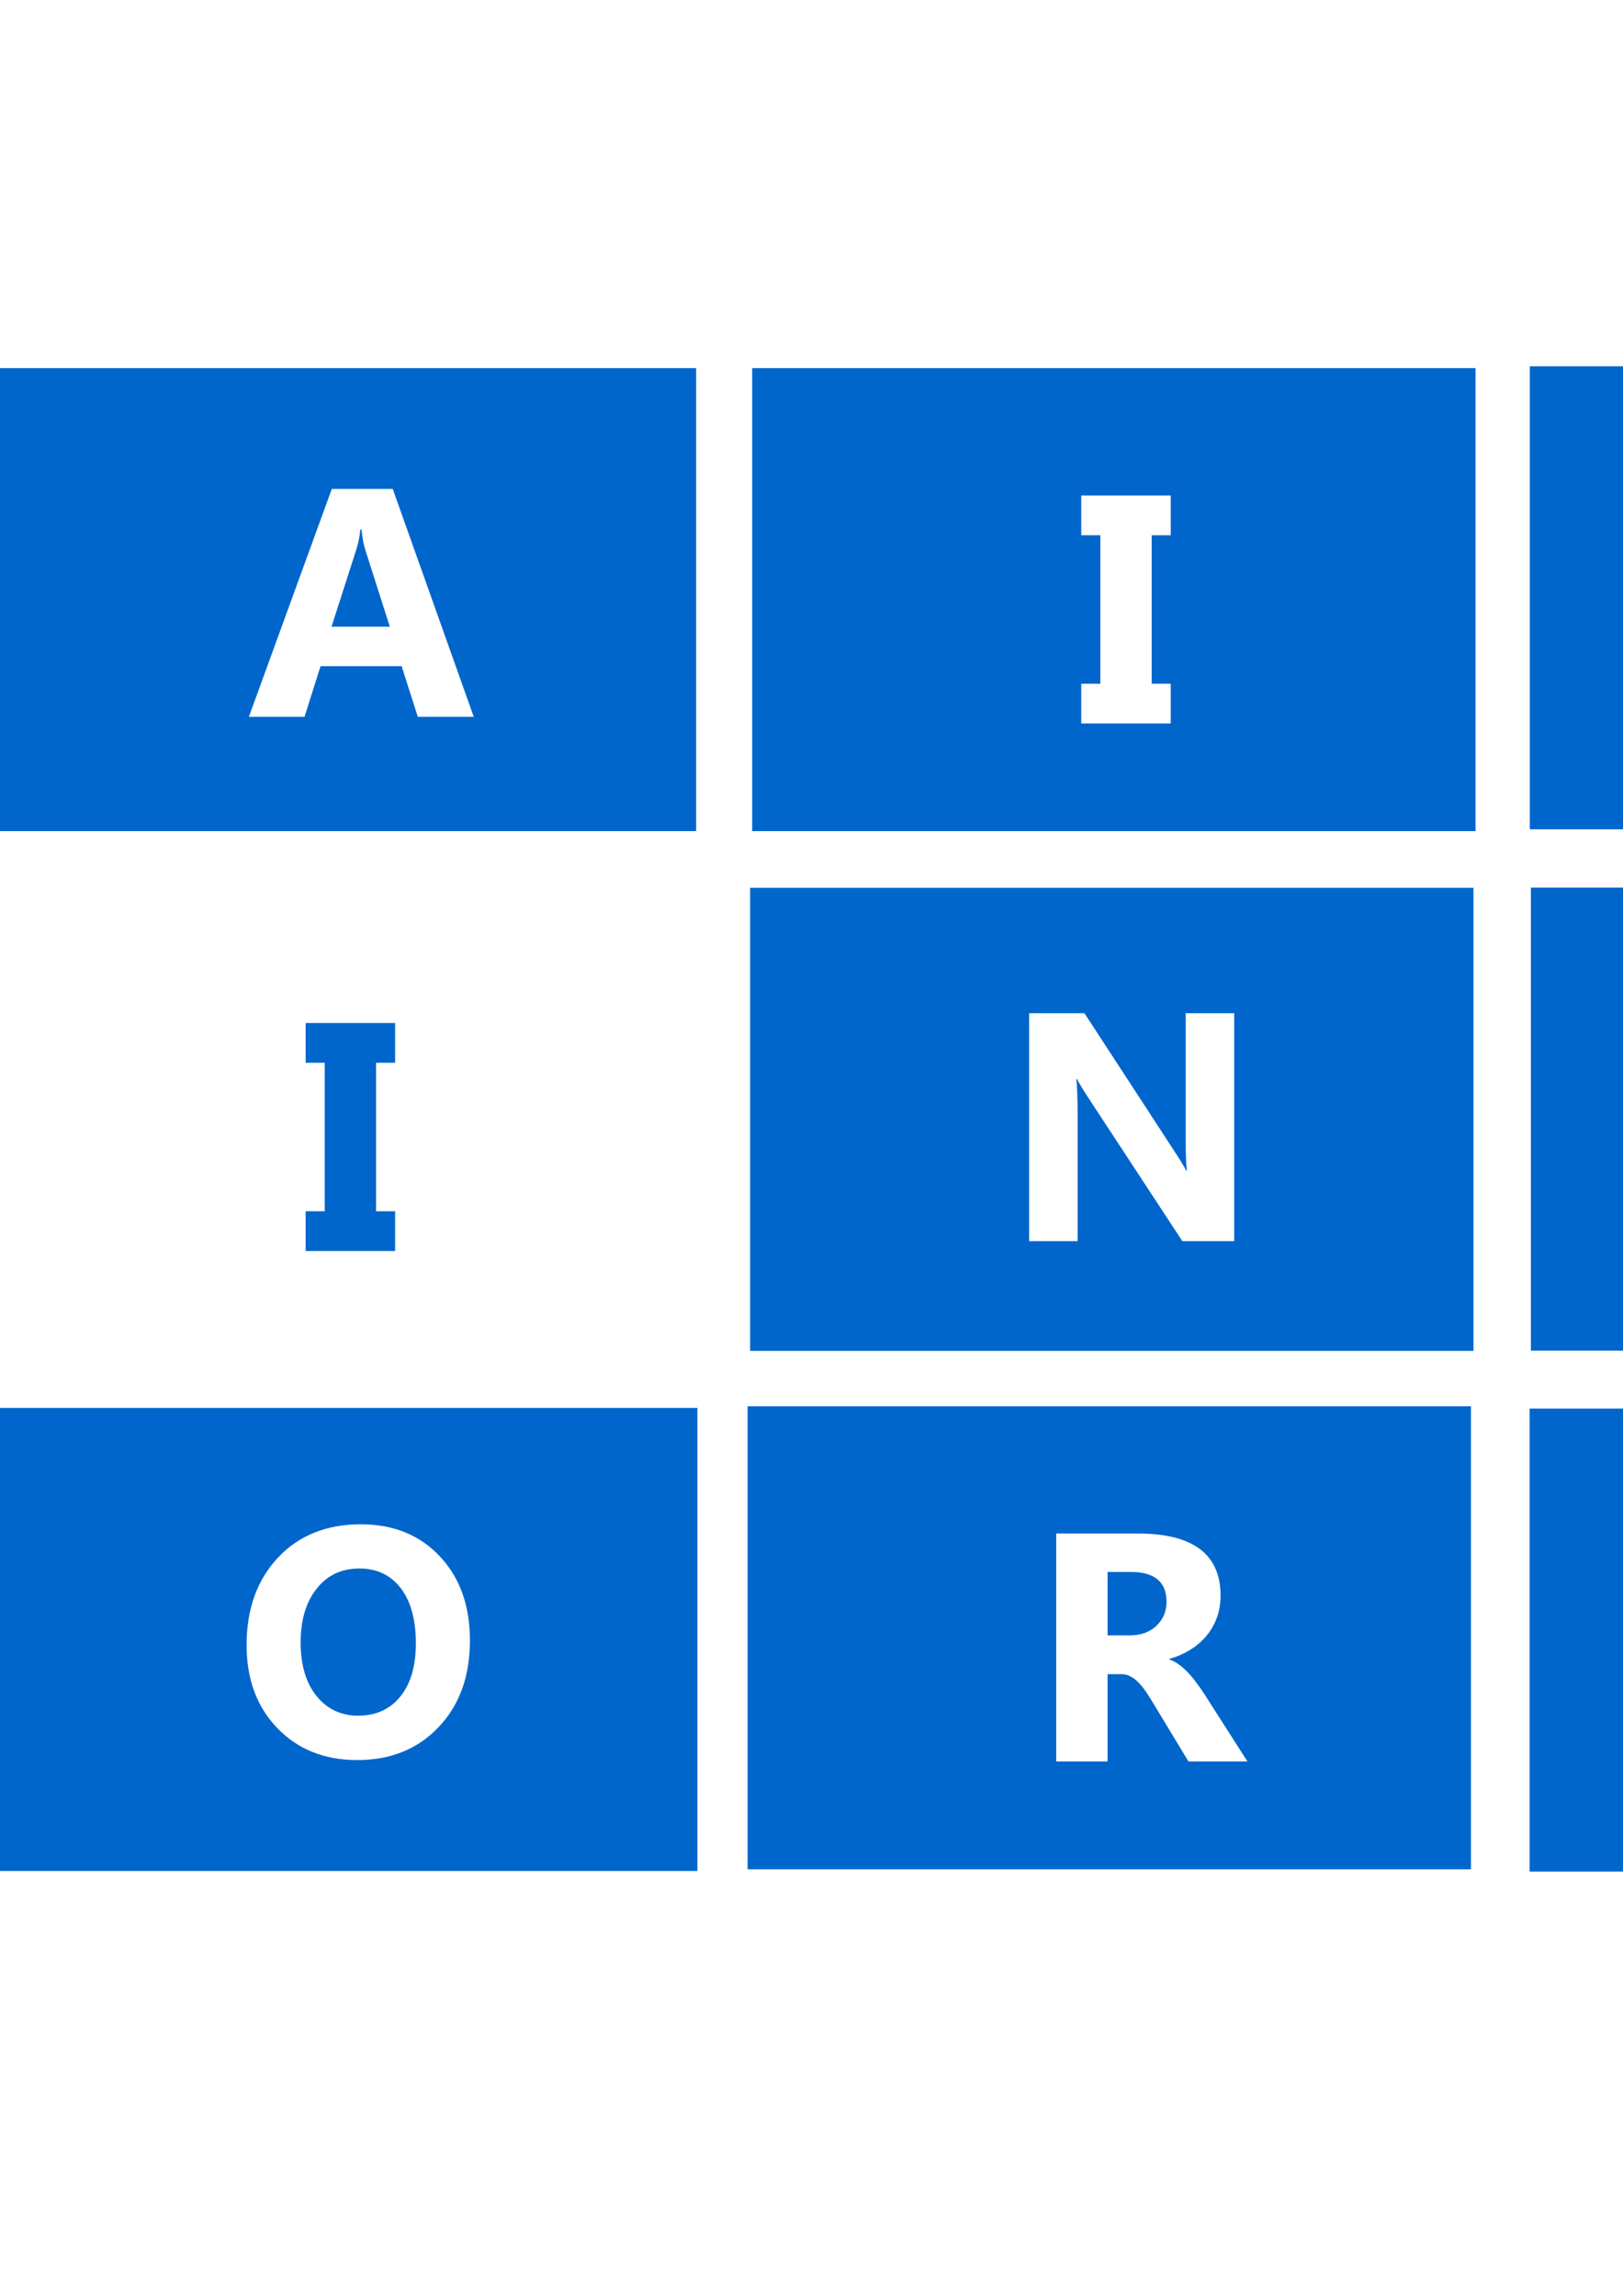
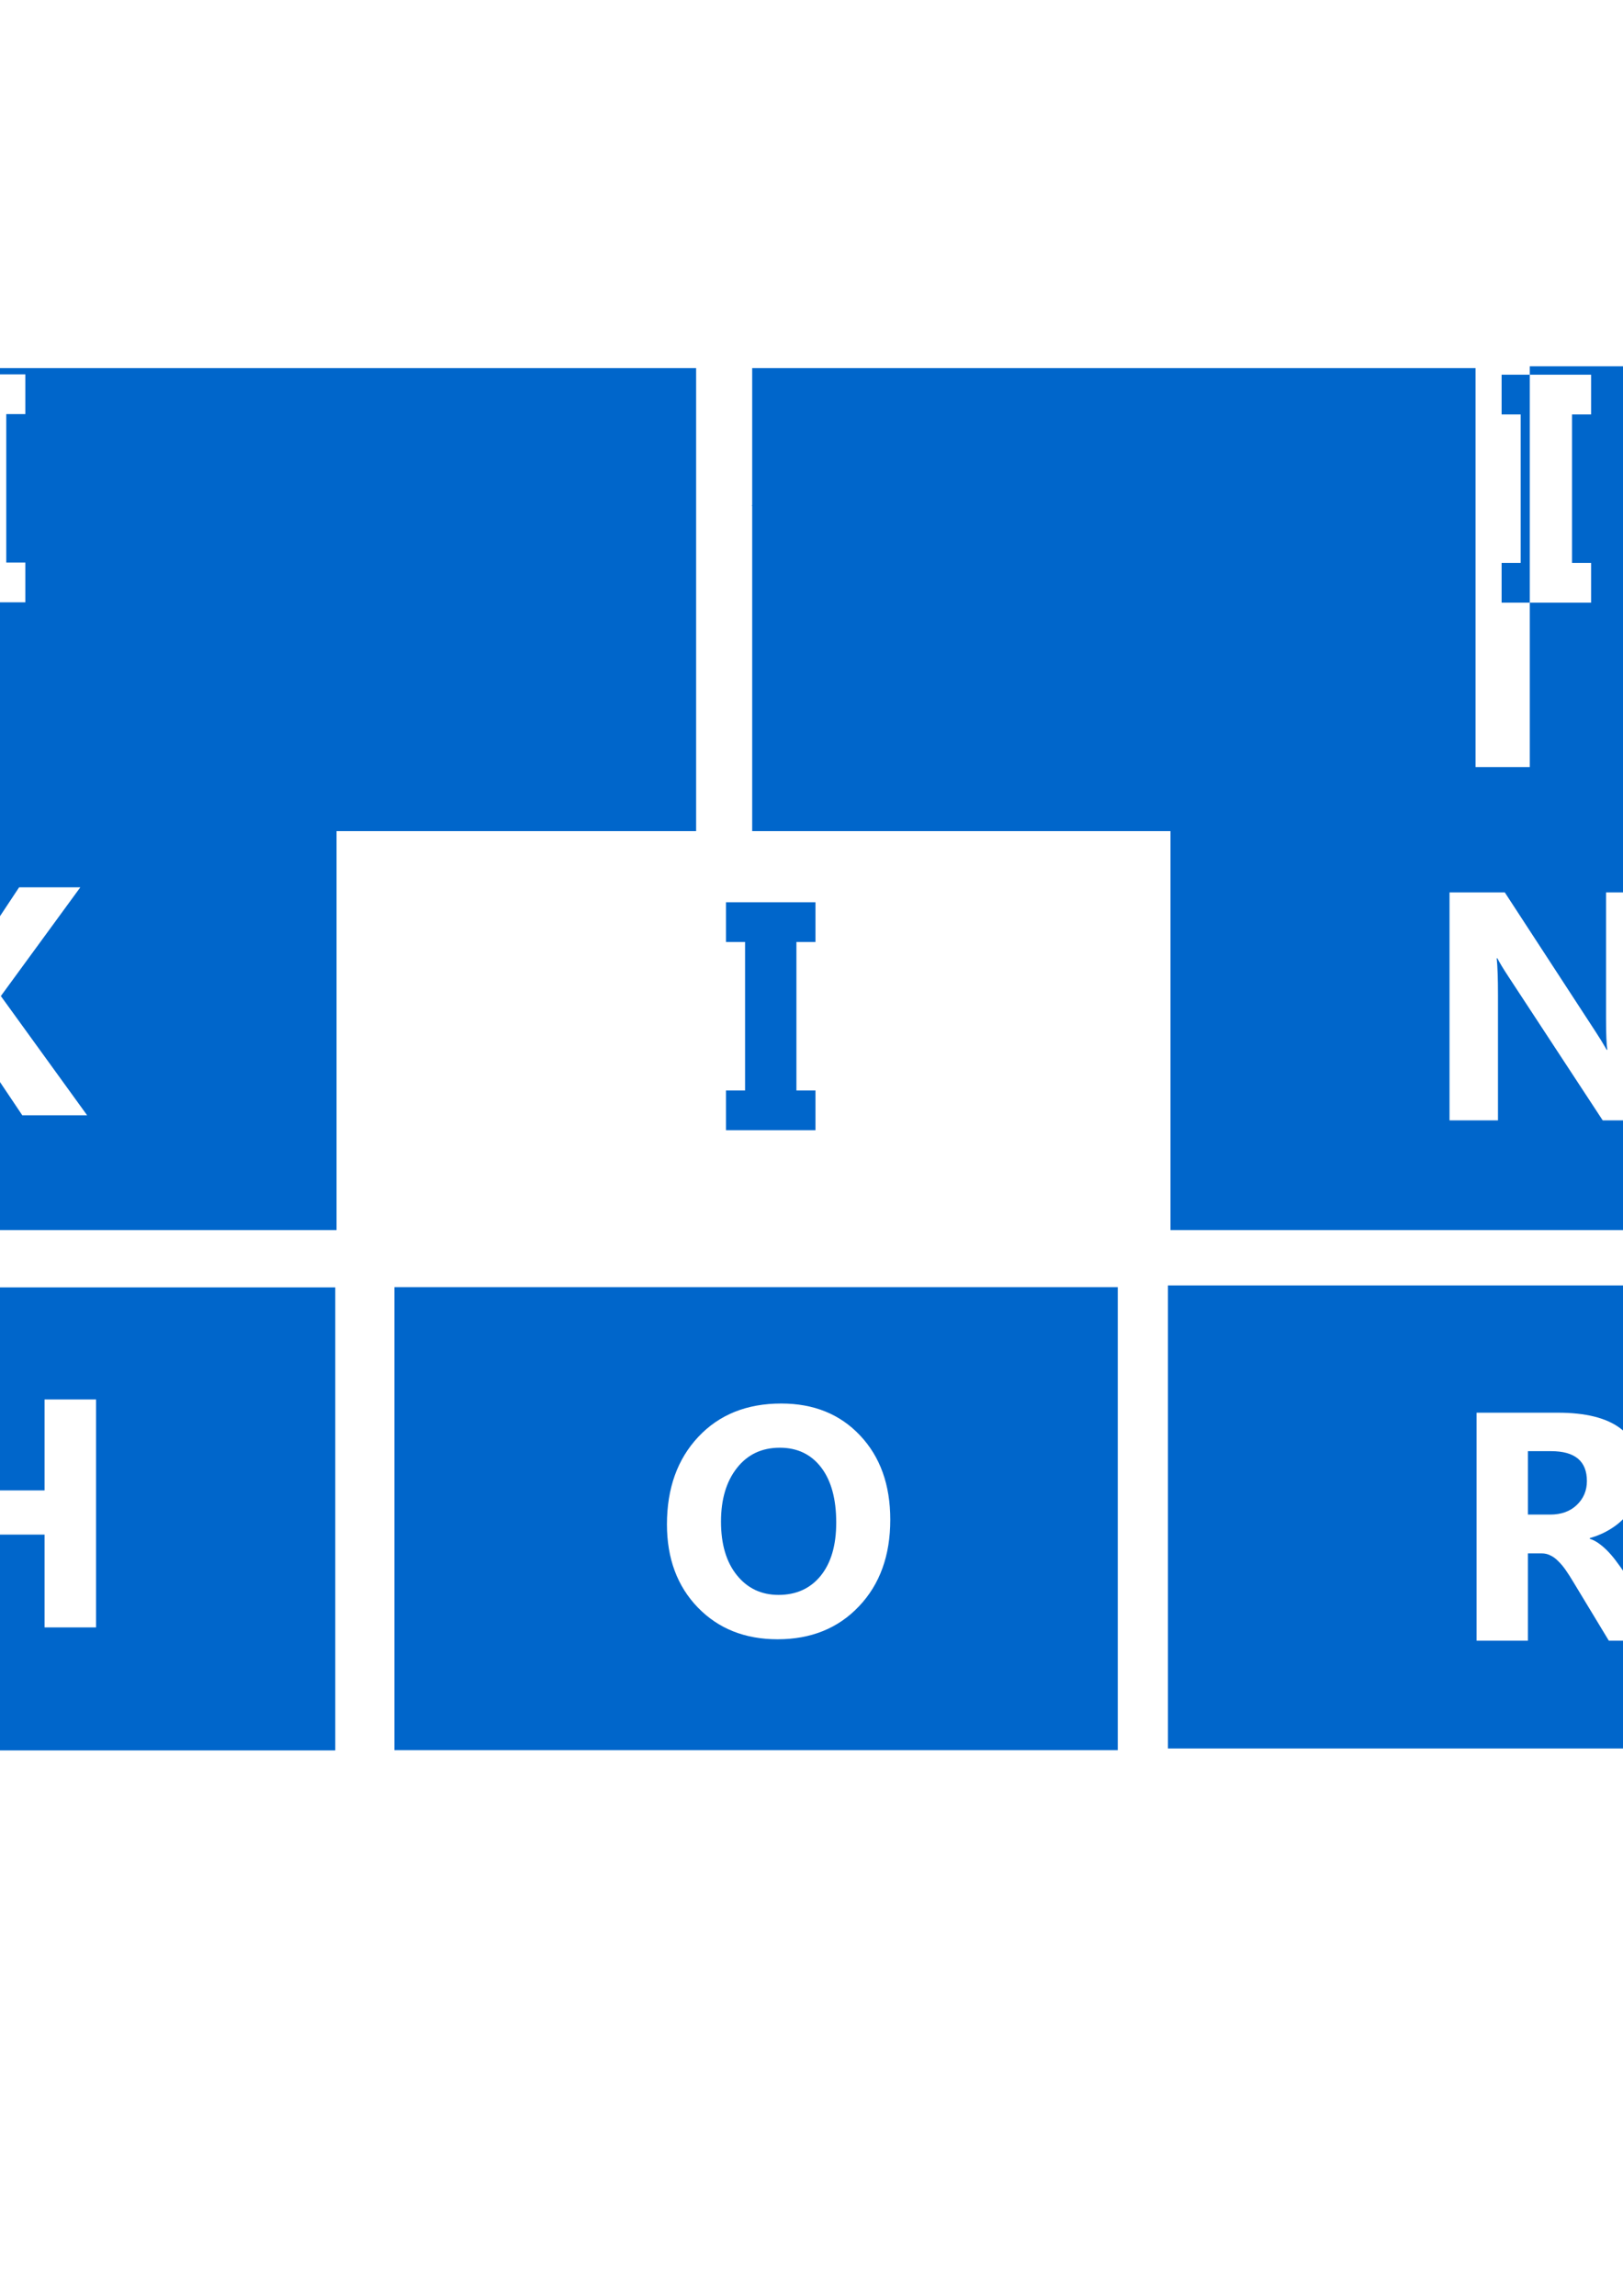
<svg xmlns="http://www.w3.org/2000/svg" xmlns:ns1="http://www.inkscape.org/namespaces/inkscape" xmlns:ns2="http://sodipodi.sourceforge.net/DTD/sodipodi-0.dtd" width="210mm" height="297mm" viewBox="0 0 744.094 1052.362" id="svg4181" version="1.1" ns1:version="0.91 r13725" ns2:docname="logo.svg">
  <defs id="defs4183" />
  <ns2:namedview id="base" pagecolor="#ffffff" bordercolor="#666666" borderopacity="1.0" ns1:pageopacity="0.0" ns1:pageshadow="2" ns1:zoom="0.35" ns1:cx="-283.57143" ns1:cy="520" ns1:document-units="px" ns1:current-layer="layer1" showgrid="false" ns1:window-width="1920" ns1:window-height="1017" ns1:window-x="-8" ns1:window-y="-8" ns1:window-maximized="1" />
  <g ns1:label="Layer 1" ns1:groupmode="layer" id="layer1">
-     <path style="opacity:1;fill:#0066cb;fill-opacity:1;stroke:none;stroke-opacity:1" d="m 701.359,167.903 0,212.244 331.631,0 0,-212.244 -331.631,0 z m -1071.996,0.829 0,212.244 331.631,0 0,-212.244 -331.631,0 z m 358.161,0 0,212.244 331.631,0 0,-212.244 -331.631,0 z m 357.332,0 0,212.244 331.631,0 0,-212.244 -331.631,0 z m -192.722,55.367 27.917,0 37.153,104.49 -25.65,0 -7.423,-23.24 -37.166,0 -7.358,23.24 -25.507,0 38.034,-104.49 z m 680.53,2.345 25.365,0 41.454,63.619 c 1.895,2.866 3.643,5.706 5.246,8.524 l 0.298,0 c -0.389,-2.429 -0.583,-7.212 -0.583,-14.353 l 0,-57.789 22.23,0 0,104.49 -23.758,0 -43.073,-65.653 c -2.526,-3.838 -4.275,-6.723 -5.247,-8.666 l -0.285,0 c 0.389,3.692 0.583,9.327 0.583,16.905 l 0,57.414 -22.23,0 0,-104.49 z m -1054.793,0.518 41.026,0 0,18.214 -8.744,0 0,68.062 8.744,0 0,18.214 -41.026,0 0,-18.214 8.744,0 0,-68.062 -8.744,0 0,-18.214 z m 717.851,0.168 41.026,0 0,18.214 -8.744,0 0,68.062 8.744,0 0,18.214 -41.026,0 0,-18.214 8.744,0 0,-68.062 -8.744,0 0,-18.214 z m -330.543,15.623 c -0.243,3.06 -0.842,6.095 -1.814,9.107 l -11.374,35.417 26.738,0 -11.218,-35.119 c -0.826,-2.623 -1.409,-5.761 -1.749,-9.405 l -0.583,0 z m 536.685,164.118 0,212.244 331.631,0 0,-212.244 -331.631,0 z m -1071.919,0.103 0,212.244 331.631,0 0,-212.244 -331.631,0 z m 713.965,0 0,212.244 331.631,0 0,-212.244 -331.631,0 z m -583.541,55.121 23.538,0 0,49.408 0.363,0 c 0.583,-1.36 1.555,-3.303 2.915,-5.829 l 28.862,-43.578 28.059,0 -36.44,49.848 39.562,54.654 -29.73,0 -30.456,-45.405 c -0.583,-0.874 -1.509,-2.788 -2.772,-5.752 l -0.363,0 0,51.157 -23.538,0 0,-104.502 z m 711.465,2.345 25.352,0 41.467,63.606 c 1.895,2.866 3.643,5.719 5.247,8.537 l 0.285,0 c -0.389,-2.429 -0.583,-7.225 -0.583,-14.366 l 0,-57.776 22.23,0 0,104.49 -23.758,0 -43.06,-65.653 c -2.526,-3.838 -4.275,-6.723 -5.246,-8.666 l -0.298,0 c 0.389,3.692 0.583,9.327 0.583,16.905 l 0,57.414 -22.217,0 0,-104.49 z m -331.708,4.508 0,18.214 8.744,0 0,68.062 -8.744,0 0,18.214 41.026,0 0,-18.214 -8.744,0 0,-68.062 8.744,0 0,-18.214 -41.026,0 z m 750.548,1.464 c 11.076,0 20.85,1.525 29.303,4.586 l 0,22.087 c -8.064,-4.664 -17.929,-6.995 -29.588,-6.995 -9.764,0 -17.731,3.183 -23.901,9.547 -6.121,6.315 -9.185,14.761 -9.185,25.352 0,10.736 2.75,19.046 8.239,24.924 5.538,5.878 12.996,8.809 22.372,8.809 5.635,0 10.104,-0.793 13.408,-2.397 l 0,-20.403 -20.921,0 0,-18.797 44.446,0 0,52.53 c -10.202,5.878 -22.877,8.822 -38.034,8.822 -16.808,0 -30.067,-4.647 -39.783,-13.926 -9.667,-9.327 -14.496,-22.152 -14.496,-38.474 0,-16.42 5.292,-29.798 15.882,-40.145 10.59,-10.347 24.672,-15.519 42.257,-15.519 z m -547.929,174.184 0,212.244 331.631,0 0,-212.244 -331.631,0 z m -354.638,0.79 0,212.244 331.631,0 0,-212.244 -331.631,0 z m -358.744,0.091 0,212.244 331.631,0 0,-212.244 -331.631,0 z m 1071.919,0.194 0,212.244 331.631,0 0,-212.244 -331.631,0 z m -940.393,51.195 23.538,0 0,41.674 43.28,0 0,-41.674 23.603,0 0,104.49 -23.603,0 0,-42.555 -43.28,0 0,42.555 -23.538,0 0,-104.49 z m 1073.11,1.658 25.352,0 41.467,63.606 c 1.895,2.866 3.643,5.719 5.247,8.537 l 0.285,0 c -0.389,-2.429 -0.583,-7.225 -0.583,-14.366 l 0,-57.776 22.23,0 0,104.49 -23.758,0 -43.06,-65.653 c -2.526,-3.838 -4.275,-6.723 -5.246,-8.666 l -0.298,0 c 0.389,3.692 0.583,9.327 0.583,16.905 l 0,57.414 -22.217,0 0,-104.49 z m -668.547,0.194 c 14.914,0 26.961,4.874 36.143,14.638 9.23,9.764 13.848,22.647 13.848,38.63 0,16.42 -4.796,29.649 -14.366,39.705 -9.521,10.056 -21.958,15.092 -37.308,15.092 -14.962,0 -27.146,-4.858 -36.57,-14.574 -9.424,-9.764 -14.146,-22.469 -14.146,-38.112 0,-16.517 4.796,-29.879 14.366,-40.081 9.57,-10.202 22.246,-15.299 38.034,-15.299 z m 318.793,4.21 37.308,0 c 25.358,0 38.034,9.476 38.034,28.422 0,3.643 -0.554,7.008 -1.671,10.117 -1.117,3.06 -2.701,5.839 -4.741,8.317 -2.04,2.478 -4.521,4.615 -7.436,6.412 -2.866,1.797 -6.066,3.203 -9.612,4.223 l 0,0.298 c 1.554,0.486 3.064,1.279 4.521,2.397 1.457,1.069 2.863,2.338 4.223,3.796 1.36,1.457 2.646,3.028 3.86,4.728 1.263,1.652 2.4,3.281 3.42,4.884 l 19.755,30.896 -27.036,0 -16.258,-26.88 c -1.214,-2.04 -2.38,-3.864 -3.498,-5.467 -1.117,-1.603 -2.254,-2.963 -3.42,-4.081 -1.117,-1.166 -2.312,-2.047 -3.575,-2.63 -1.214,-0.632 -2.546,-0.946 -4.003,-0.946 l -6.335,0 0,40.003 -23.538,0 0,-104.49 z m -319.454,16.05 c -8.258,0 -14.82,3.109 -19.678,9.327 -4.858,6.17 -7.28,14.347 -7.28,24.549 0,10.347 2.422,18.538 7.28,24.561 4.858,6.024 11.225,9.029 19.095,9.029 8.113,0 14.554,-2.915 19.315,-8.744 4.761,-5.878 7.138,-14.01 7.138,-24.406 0,-10.833 -2.303,-19.263 -6.918,-25.287 -4.615,-6.024 -10.937,-9.029 -18.952,-9.029 z m 342.992,1.58 0,29.07 10.195,0 c 5.052,0 9.117,-1.451 12.177,-4.366 3.109,-2.963 4.664,-6.626 4.664,-10.998 0,-9.133 -5.47,-13.706 -16.4,-13.706 l -10.635,0 z" id="rect7352-3-1-8-2-8-6" ns1:connector-curvature="0" ns1:export-filename="C:\Users\i5\Desktop\ikinhorn\img\ikinghorn-logo.png" ns1:export-xdpi="90" ns1:export-ydpi="90" />
+     <path style="opacity:1;fill:#0066cb;fill-opacity:1;stroke:none;stroke-opacity:1" d="m 701.359,167.903 0,212.244 331.631,0 0,-212.244 -331.631,0 z m -1071.996,0.829 0,212.244 331.631,0 0,-212.244 -331.631,0 z m 358.161,0 0,212.244 331.631,0 0,-212.244 -331.631,0 z m 357.332,0 0,212.244 331.631,0 0,-212.244 -331.631,0 z z m 680.53,2.345 25.365,0 41.454,63.619 c 1.895,2.866 3.643,5.706 5.246,8.524 l 0.298,0 c -0.389,-2.429 -0.583,-7.212 -0.583,-14.353 l 0,-57.789 22.23,0 0,104.49 -23.758,0 -43.073,-65.653 c -2.526,-3.838 -4.275,-6.723 -5.247,-8.666 l -0.285,0 c 0.389,3.692 0.583,9.327 0.583,16.905 l 0,57.414 -22.23,0 0,-104.49 z m -1054.793,0.518 41.026,0 0,18.214 -8.744,0 0,68.062 8.744,0 0,18.214 -41.026,0 0,-18.214 8.744,0 0,-68.062 -8.744,0 0,-18.214 z m 717.851,0.168 41.026,0 0,18.214 -8.744,0 0,68.062 8.744,0 0,18.214 -41.026,0 0,-18.214 8.744,0 0,-68.062 -8.744,0 0,-18.214 z m -330.543,15.623 c -0.243,3.06 -0.842,6.095 -1.814,9.107 l -11.374,35.417 26.738,0 -11.218,-35.119 c -0.826,-2.623 -1.409,-5.761 -1.749,-9.405 l -0.583,0 z m 536.685,164.118 0,212.244 331.631,0 0,-212.244 -331.631,0 z m -1071.919,0.103 0,212.244 331.631,0 0,-212.244 -331.631,0 z m 713.965,0 0,212.244 331.631,0 0,-212.244 -331.631,0 z m -583.541,55.121 23.538,0 0,49.408 0.363,0 c 0.583,-1.36 1.555,-3.303 2.915,-5.829 l 28.862,-43.578 28.059,0 -36.44,49.848 39.562,54.654 -29.73,0 -30.456,-45.405 c -0.583,-0.874 -1.509,-2.788 -2.772,-5.752 l -0.363,0 0,51.157 -23.538,0 0,-104.502 z m 711.465,2.345 25.352,0 41.467,63.606 c 1.895,2.866 3.643,5.719 5.247,8.537 l 0.285,0 c -0.389,-2.429 -0.583,-7.225 -0.583,-14.366 l 0,-57.776 22.23,0 0,104.49 -23.758,0 -43.06,-65.653 c -2.526,-3.838 -4.275,-6.723 -5.246,-8.666 l -0.298,0 c 0.389,3.692 0.583,9.327 0.583,16.905 l 0,57.414 -22.217,0 0,-104.49 z m -331.708,4.508 0,18.214 8.744,0 0,68.062 -8.744,0 0,18.214 41.026,0 0,-18.214 -8.744,0 0,-68.062 8.744,0 0,-18.214 -41.026,0 z m 750.548,1.464 c 11.076,0 20.85,1.525 29.303,4.586 l 0,22.087 c -8.064,-4.664 -17.929,-6.995 -29.588,-6.995 -9.764,0 -17.731,3.183 -23.901,9.547 -6.121,6.315 -9.185,14.761 -9.185,25.352 0,10.736 2.75,19.046 8.239,24.924 5.538,5.878 12.996,8.809 22.372,8.809 5.635,0 10.104,-0.793 13.408,-2.397 l 0,-20.403 -20.921,0 0,-18.797 44.446,0 0,52.53 c -10.202,5.878 -22.877,8.822 -38.034,8.822 -16.808,0 -30.067,-4.647 -39.783,-13.926 -9.667,-9.327 -14.496,-22.152 -14.496,-38.474 0,-16.42 5.292,-29.798 15.882,-40.145 10.59,-10.347 24.672,-15.519 42.257,-15.519 z m -547.929,174.184 0,212.244 331.631,0 0,-212.244 -331.631,0 z m -354.638,0.79 0,212.244 331.631,0 0,-212.244 -331.631,0 z m -358.744,0.091 0,212.244 331.631,0 0,-212.244 -331.631,0 z m 1071.919,0.194 0,212.244 331.631,0 0,-212.244 -331.631,0 z m -940.393,51.195 23.538,0 0,41.674 43.28,0 0,-41.674 23.603,0 0,104.49 -23.603,0 0,-42.555 -43.28,0 0,42.555 -23.538,0 0,-104.49 z m 1073.11,1.658 25.352,0 41.467,63.606 c 1.895,2.866 3.643,5.719 5.247,8.537 l 0.285,0 c -0.389,-2.429 -0.583,-7.225 -0.583,-14.366 l 0,-57.776 22.23,0 0,104.49 -23.758,0 -43.06,-65.653 c -2.526,-3.838 -4.275,-6.723 -5.246,-8.666 l -0.298,0 c 0.389,3.692 0.583,9.327 0.583,16.905 l 0,57.414 -22.217,0 0,-104.49 z m -668.547,0.194 c 14.914,0 26.961,4.874 36.143,14.638 9.23,9.764 13.848,22.647 13.848,38.63 0,16.42 -4.796,29.649 -14.366,39.705 -9.521,10.056 -21.958,15.092 -37.308,15.092 -14.962,0 -27.146,-4.858 -36.57,-14.574 -9.424,-9.764 -14.146,-22.469 -14.146,-38.112 0,-16.517 4.796,-29.879 14.366,-40.081 9.57,-10.202 22.246,-15.299 38.034,-15.299 z m 318.793,4.21 37.308,0 c 25.358,0 38.034,9.476 38.034,28.422 0,3.643 -0.554,7.008 -1.671,10.117 -1.117,3.06 -2.701,5.839 -4.741,8.317 -2.04,2.478 -4.521,4.615 -7.436,6.412 -2.866,1.797 -6.066,3.203 -9.612,4.223 l 0,0.298 c 1.554,0.486 3.064,1.279 4.521,2.397 1.457,1.069 2.863,2.338 4.223,3.796 1.36,1.457 2.646,3.028 3.86,4.728 1.263,1.652 2.4,3.281 3.42,4.884 l 19.755,30.896 -27.036,0 -16.258,-26.88 c -1.214,-2.04 -2.38,-3.864 -3.498,-5.467 -1.117,-1.603 -2.254,-2.963 -3.42,-4.081 -1.117,-1.166 -2.312,-2.047 -3.575,-2.63 -1.214,-0.632 -2.546,-0.946 -4.003,-0.946 l -6.335,0 0,40.003 -23.538,0 0,-104.49 z m -319.454,16.05 c -8.258,0 -14.82,3.109 -19.678,9.327 -4.858,6.17 -7.28,14.347 -7.28,24.549 0,10.347 2.422,18.538 7.28,24.561 4.858,6.024 11.225,9.029 19.095,9.029 8.113,0 14.554,-2.915 19.315,-8.744 4.761,-5.878 7.138,-14.01 7.138,-24.406 0,-10.833 -2.303,-19.263 -6.918,-25.287 -4.615,-6.024 -10.937,-9.029 -18.952,-9.029 z m 342.992,1.58 0,29.07 10.195,0 c 5.052,0 9.117,-1.451 12.177,-4.366 3.109,-2.963 4.664,-6.626 4.664,-10.998 0,-9.133 -5.47,-13.706 -16.4,-13.706 l -10.635,0 z" id="rect7352-3-1-8-2-8-6" ns1:connector-curvature="0" ns1:export-filename="C:\Users\i5\Desktop\ikinhorn\img\ikinghorn-logo.png" ns1:export-xdpi="90" ns1:export-ydpi="90" />
  </g>
</svg>